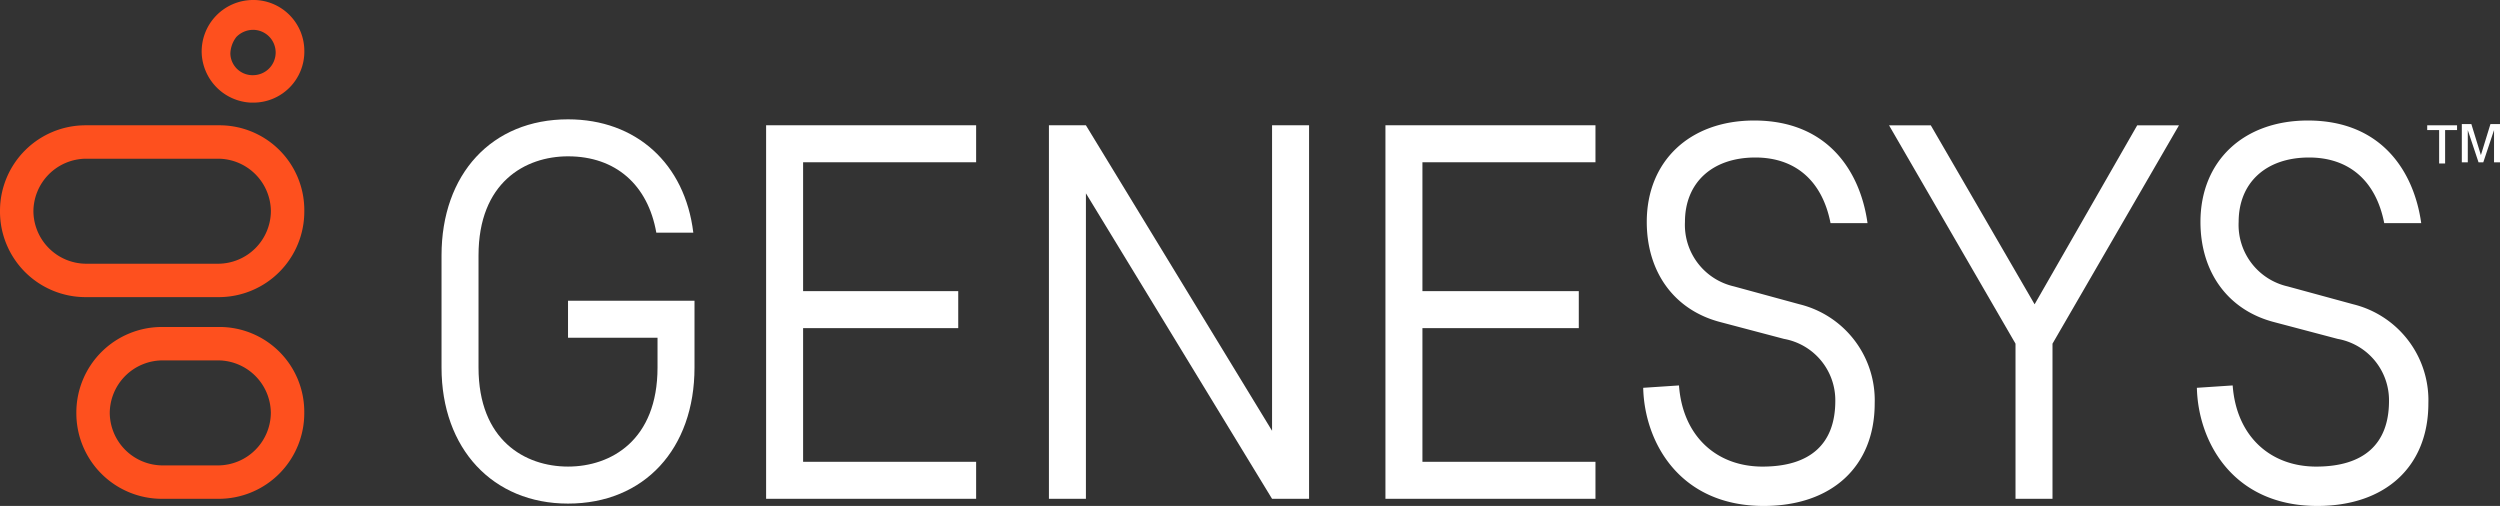
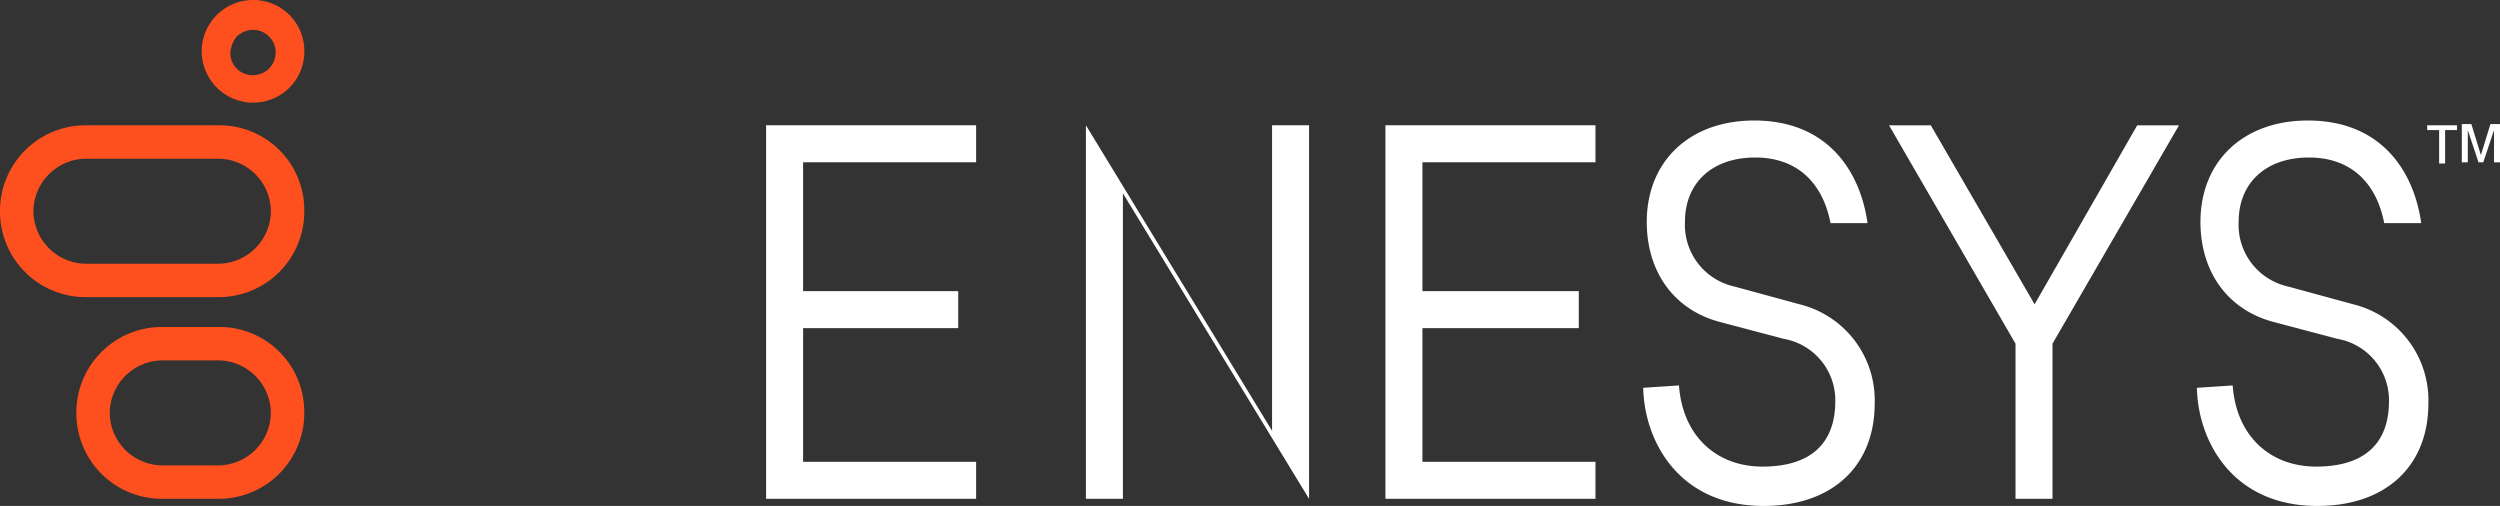
<svg xmlns="http://www.w3.org/2000/svg" width="215.847" height="43.684" viewBox="0 0 215.847 43.684">
  <rect x="0" y="0" width="215.847" height="43.684" fill="#333333" stroke="none" />
  <defs>
    <style>.a{fill:#fe501e;}.b{fill:#fff;}</style>
  </defs>
  <g transform="translate(5855.175 2798.39)">
    <g transform="translate(-5855.175 -2787.572)">
      <path class="a" d="M-5836.32-2755.937a4.573,4.573,0,0,1,4.533,4.534,4.573,4.573,0,0,1-4.533,4.533h-11.437a4.573,4.573,0,0,1-4.533-4.533,4.573,4.573,0,0,1,4.533-4.534h11.437m0-2.885h-11.437a7.387,7.387,0,0,0-7.418,7.418,7.387,7.387,0,0,0,7.418,7.417h11.437a7.387,7.387,0,0,0,7.418-7.417,7.323,7.323,0,0,0-7.418-7.418Z" transform="translate(5855.175 2758.822)" />
    </g>
    <g transform="translate(-5848.582 -2770.16)">
      <path class="a" d="M-5818.8-2692.252a4.573,4.573,0,0,1,4.533,4.533,4.573,4.573,0,0,1-4.533,4.533h-4.841a4.573,4.573,0,0,1-4.534-4.533,4.574,4.574,0,0,1,4.534-4.533h4.841m0-2.885h-4.841a7.388,7.388,0,0,0-7.418,7.418,7.388,7.388,0,0,0,7.418,7.418h4.841a7.388,7.388,0,0,0,7.419-7.418,7.324,7.324,0,0,0-7.419-7.418Z" transform="translate(5831.058 2695.138)" />
    </g>
    <g transform="translate(-5837.767 -2798.39)">
      <path class="a" d="M-5787.07-2795.814a1.956,1.956,0,0,1,1.957,1.957,1.956,1.956,0,0,1-1.957,1.958h-.1a1.915,1.915,0,0,1-1.854-1.854,2.46,2.46,0,0,1,.516-1.442,2.03,2.03,0,0,1,1.442-.619m0-2.576a4.444,4.444,0,0,0-4.431,4.636,4.461,4.461,0,0,0,4.224,4.224h.207a4.4,4.4,0,0,0,4.429-4.43,4.4,4.4,0,0,0-4.429-4.431Z" transform="translate(5791.505 2798.39)" />
    </g>
    <g transform="translate(-5789.03 -2787.572)">
      <path class="b" d="M-5613.248-2726.573v-32.249h18.133v3.194h-14.939v11.127h13.394v3.194h-13.394v11.54h14.939v3.194Z" transform="translate(5613.248 2758.822)" />
    </g>
    <g transform="translate(-5735.558 -2787.572)">
      <path class="b" d="M-5417.671-2726.573v-32.249h18.134v3.194h-14.94v11.127h13.5v3.194h-13.5v11.54h14.94v3.194Z" transform="translate(5417.671 2758.822)" />
    </g>
    <g transform="translate(-5692.079 -2787.572)">
      <path class="b" d="M-5247.725-2726.573v-13.394l-10.921-18.854h3.606l8.963,15.454,8.86-15.454h3.606l-10.921,18.854v13.394Z" transform="translate(5258.646 2758.822)" />
    </g>
    <g transform="translate(-5764.612 -2787.572)">
-       <path class="b" d="M-5501.477-2726.573v-32.249h-3.195v26.375l-16.071-26.375h-3.194v32.249h3.194v-26.376l16.071,26.376Z" transform="translate(5523.937 2758.822)" />
+       <path class="b" d="M-5501.477-2726.573v-32.249h-3.195v26.375l-16.071-26.375v32.249h3.194v-26.376l16.071,26.376Z" transform="translate(5523.937 2758.822)" />
    </g>
    <g transform="translate(-5817.054 -2788.087)">
-       <path class="b" d="M-5704.825-2741.852h7.728v2.576c0,6.284-4.019,8.551-7.728,8.551s-7.727-2.267-7.727-8.551v-9.685c0-6.284,4.019-8.551,7.727-8.551,4.122,0,6.9,2.472,7.624,6.594h3.194c-.721-5.976-4.945-9.788-10.818-9.788-6.594,0-10.921,4.739-10.921,11.746v9.685c0,7.006,4.43,11.745,10.921,11.745,6.595,0,10.921-4.739,10.921-11.745v-5.77h-10.921v3.194Z" transform="translate(5715.746 2760.706)" />
-     </g>
+       </g>
    <g transform="translate(-5713.303 -2787.984)">
      <path class="b" d="M-5333.181-2737.458c.309,4.327,3.194,7.007,7.212,7.007,4.121,0,6.284-1.958,6.284-5.667a5.383,5.383,0,0,0-4.43-5.358l-5.46-1.442c-4.019-1.031-6.388-4.328-6.388-8.655,0-5.255,3.709-8.758,9.272-8.758,6.389,0,9.17,4.43,9.788,8.861h-3.194c-.722-3.709-3.091-5.667-6.491-5.667-3.709,0-6.078,2.163-6.078,5.564a5.446,5.446,0,0,0,4.224,5.563l5.667,1.545a8.535,8.535,0,0,1,6.491,8.551c0,5.461-3.708,8.861-9.582,8.861-7.314,0-10.3-5.563-10.405-10.2Z" transform="translate(5336.271 2760.33)" />
    </g>
    <g transform="translate(-5665.498 -2787.984)">
      <path class="b" d="M-5158.331-2737.458c.309,4.327,3.194,7.007,7.212,7.007,4.122,0,6.285-1.958,6.285-5.667a5.384,5.384,0,0,0-4.431-5.358l-5.46-1.442c-4.019-1.031-6.388-4.328-6.388-8.655,0-5.255,3.709-8.758,9.272-8.758,6.388,0,9.169,4.43,9.788,8.861h-3.194c-.721-3.709-3.09-5.667-6.491-5.667-3.708,0-6.078,2.163-6.078,5.564a5.446,5.446,0,0,0,4.223,5.563l5.668,1.545a8.535,8.535,0,0,1,6.49,8.551c0,5.461-3.708,8.861-9.582,8.861-7.315,0-10.3-5.563-10.405-10.2Z" transform="translate(5161.421 2760.33)" />
    </g>
    <g transform="translate(-5645.613 -2787.572)">
      <path class="b" d="M-5087.662-2758.41h-1.03v-.412h2.576v.412h-1.03v2.885h-.516v-2.885Z" transform="translate(5088.692 2758.822)" />
    </g>
    <g transform="translate(-5642.625 -2787.675)">
      <path class="b" d="M-5076.322-2755.9l-.927-2.781v2.781h-.516v-3.3h.824l.824,2.679.824-2.679h.825v3.3h-.515v-2.781l-.927,2.781Z" transform="translate(5077.765 2759.199)" />
    </g>
  </g>
</svg>